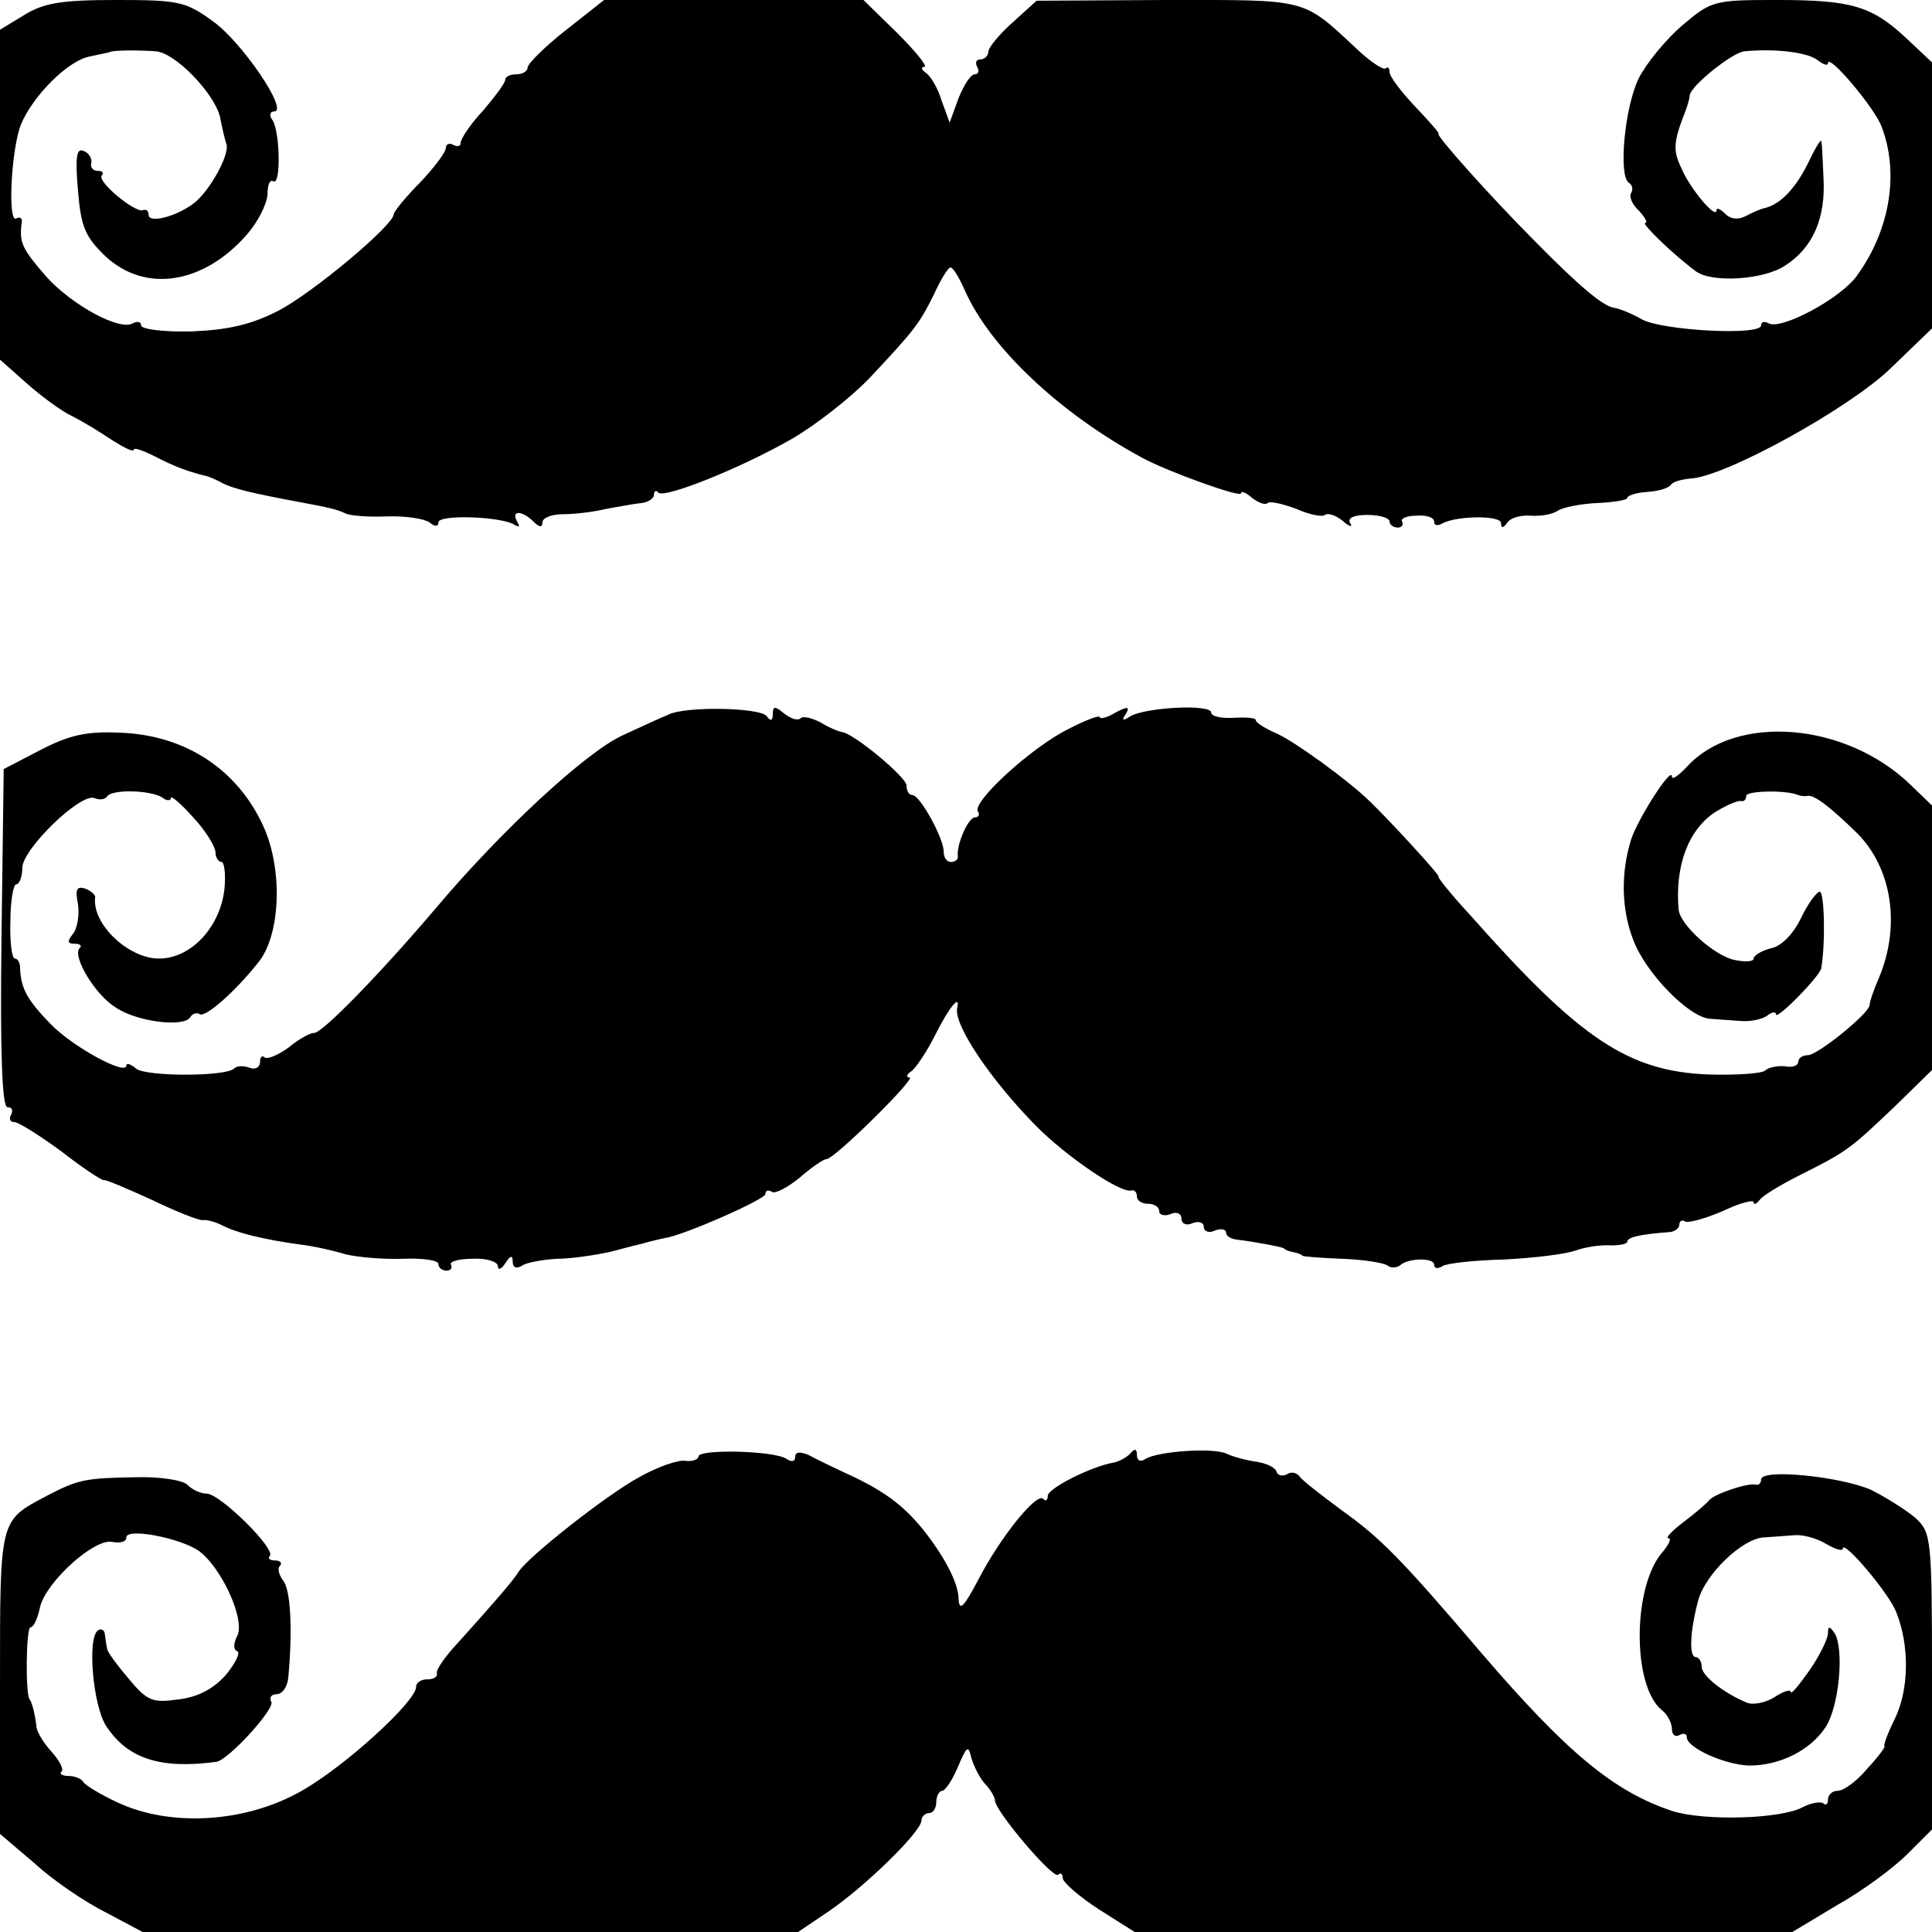
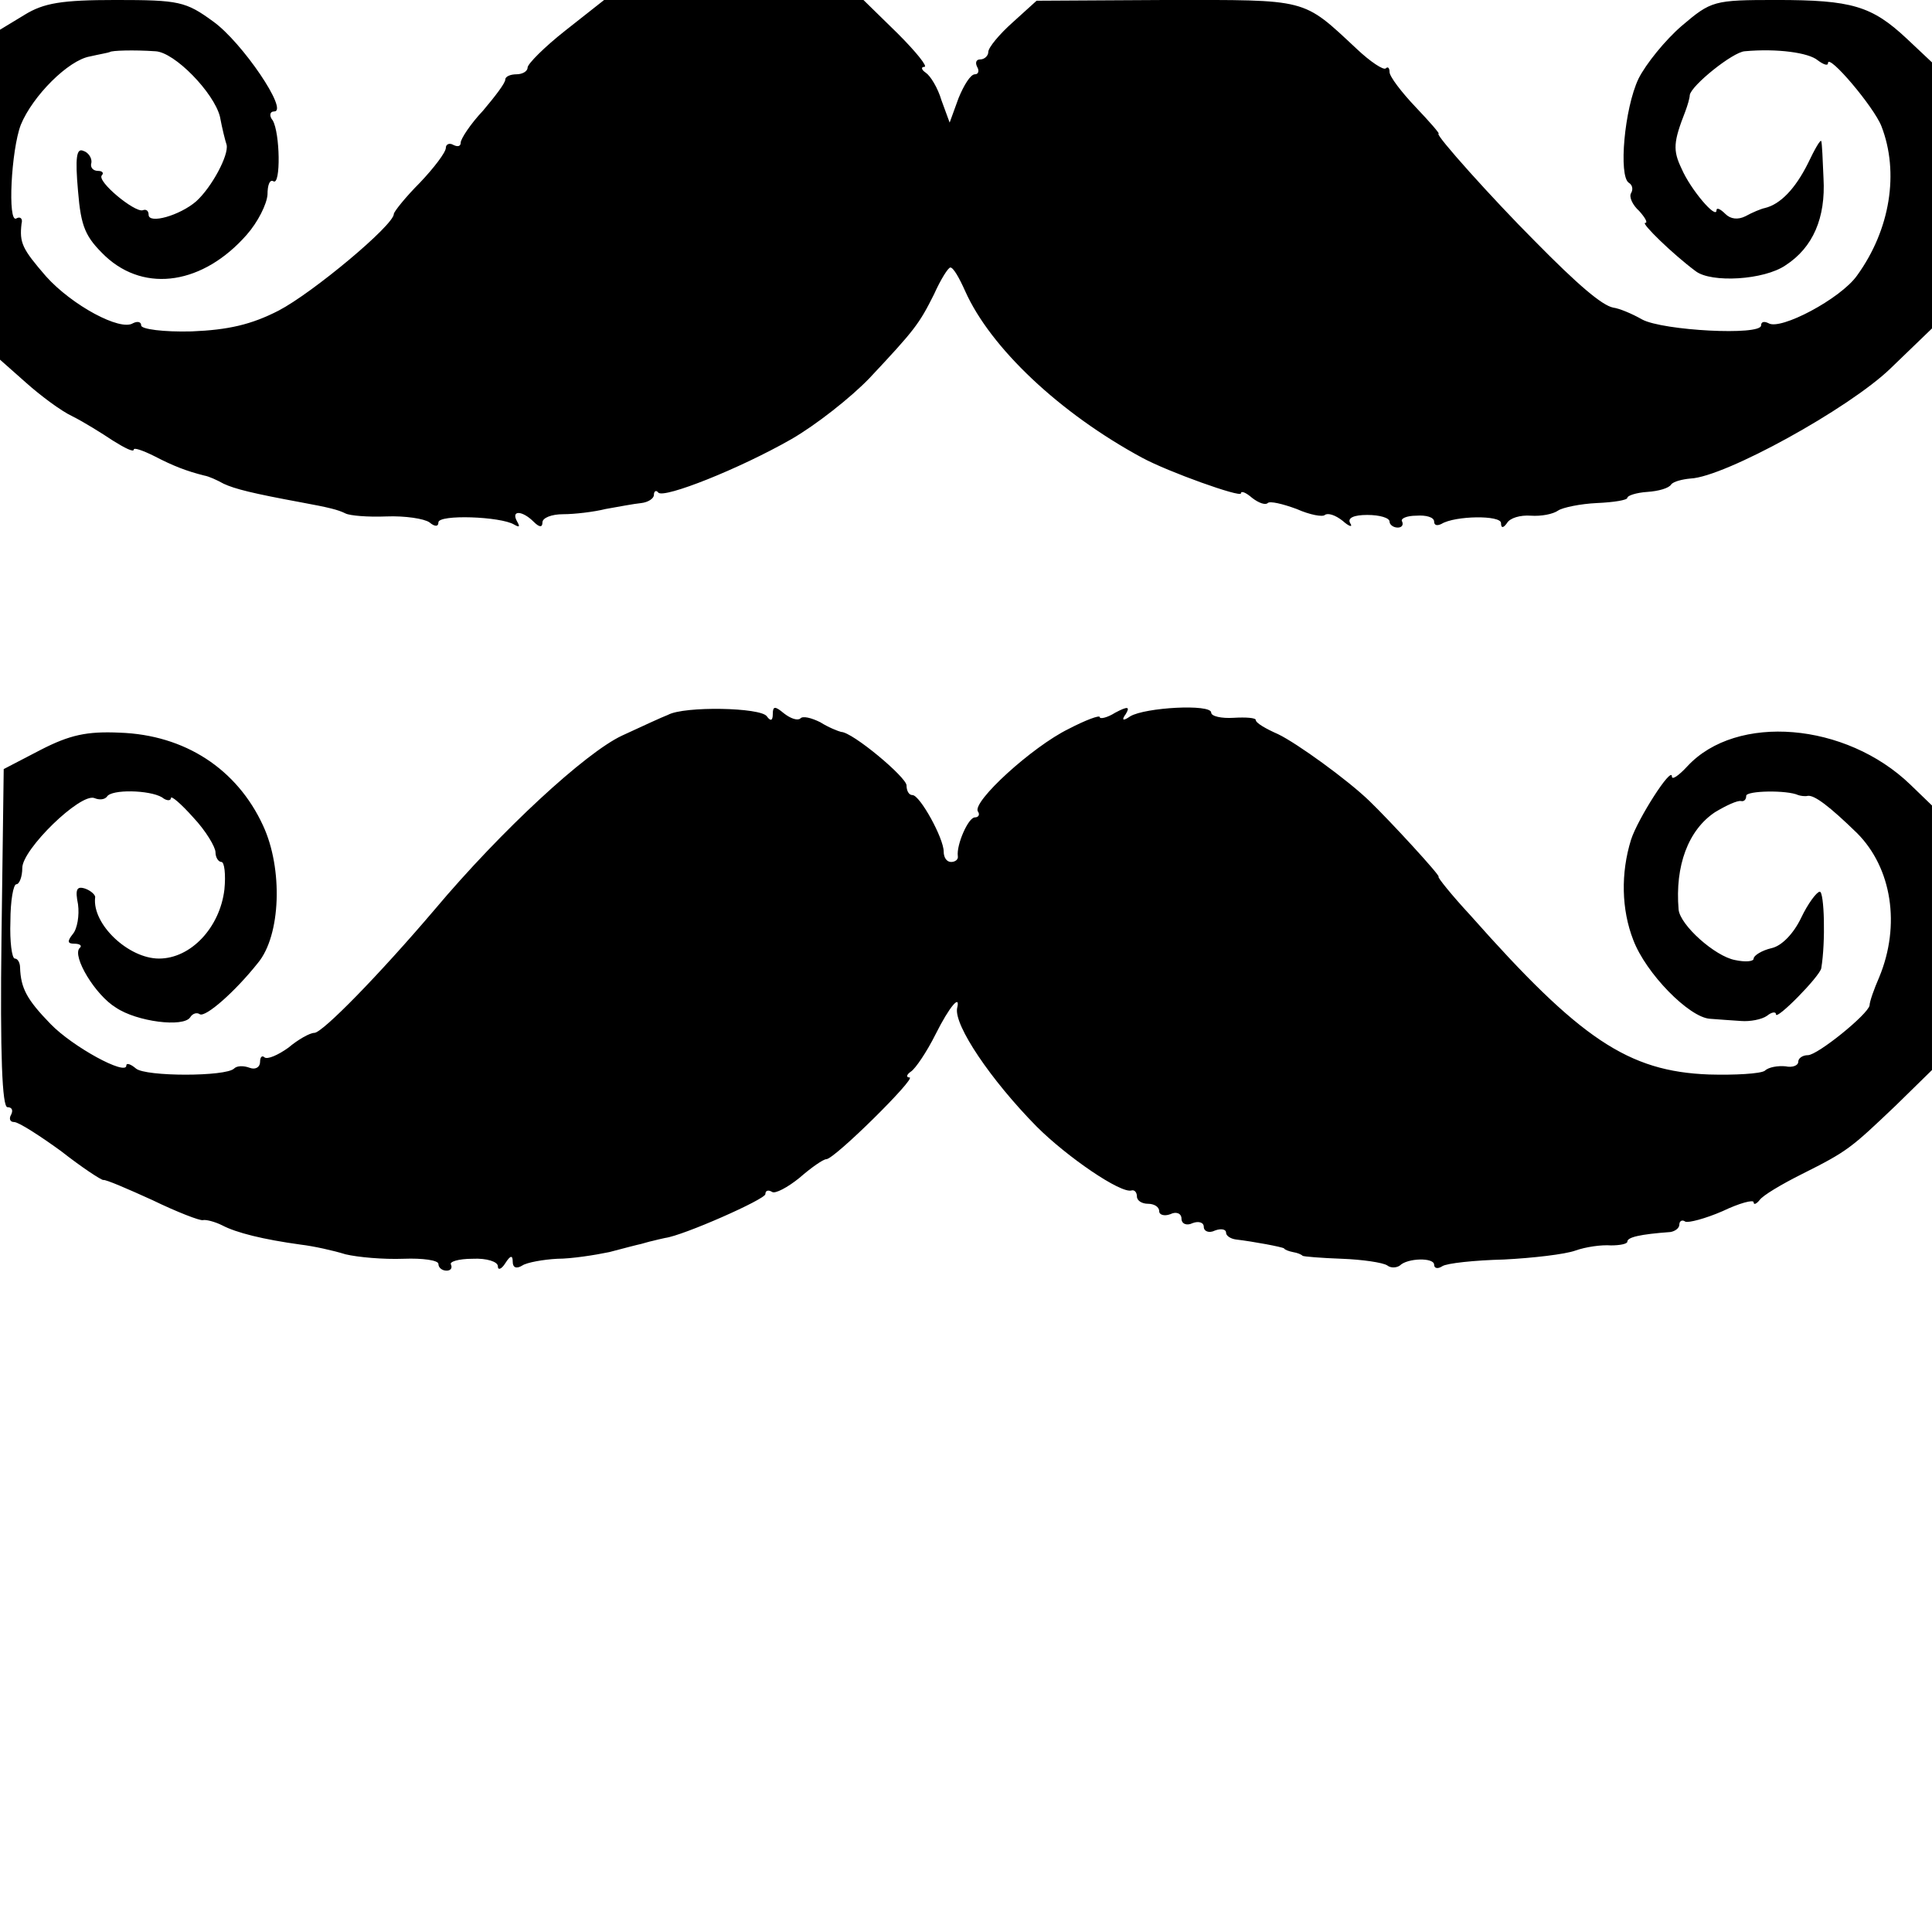
<svg xmlns="http://www.w3.org/2000/svg" version="1.0" width="260pt" height="260pt" viewBox="0 0 260 260" preserveAspectRatio="xMidYMid meet">
  <g transform="translate(0,260) scale(0.1,-0.1)" fill="#000000" stroke="none">
    <path d="M33 2580 l-33 -20 0 -222 0 -222 35 -31 c19 -17 47 -38 62 -45 16 -8 40 -23 55 -33 16 -10 28 -16 28 -12 0 3 12 -1 28 -9 25 -13 43 -20 67 -26 6 -1 17 -6 26 -11 15 -7 39 -13 104 -25 38 -7 50 -10 60 -15 6 -3 30 -5 55 -4 25 1 51 -3 58 -8 7 -6 12 -6 12 0 0 11 84 8 102 -3 7 -4 8 -3 4 4 -9 16 7 15 22 0 8 -8 12 -8 12 -1 0 6 12 11 28 11 15 0 41 3 57 7 17 3 38 7 48 8 9 1 17 6 17 11 0 5 3 7 6 3 8 -8 109 32 179 72 33 19 80 56 105 82 61 65 67 73 87 113 9 20 19 36 22 36 4 0 12 -14 20 -32 34 -76 127 -164 238 -224 35 -19 133 -54 133 -48 0 4 7 1 15 -6 9 -7 18 -10 21 -7 3 3 20 -1 39 -8 18 -8 35 -11 38 -8 4 3 14 0 24 -8 9 -8 14 -9 10 -3 -4 7 5 11 23 11 17 0 30 -4 30 -9 0 -4 5 -8 11 -8 5 0 8 3 6 8 -3 4 6 8 19 8 13 1 24 -2 24 -8 0 -5 4 -6 10 -3 18 11 80 12 80 1 0 -7 3 -7 8 0 4 7 18 11 32 10 14 -1 30 2 37 7 6 4 30 9 52 10 23 1 41 4 41 7 0 3 12 7 27 8 15 1 29 5 32 10 3 4 15 7 26 8 46 2 213 94 269 148 l56 54 0 179 0 179 -34 32 c-47 44 -74 52 -175 52 -85 0 -88 -1 -128 -35 -22 -19 -48 -51 -58 -71 -19 -40 -27 -131 -13 -140 5 -3 6 -9 3 -14 -3 -5 2 -16 11 -24 8 -9 12 -16 8 -16 -6 0 37 -42 68 -65 21 -16 92 -12 121 8 37 24 54 64 51 117 -1 25 -2 47 -3 50 -1 3 -9 -11 -18 -30 -17 -34 -37 -55 -58 -60 -5 -1 -17 -6 -26 -11 -10 -5 -20 -4 -27 3 -7 7 -12 9 -12 5 0 -13 -35 28 -47 56 -12 25 -11 36 5 77 3 8 6 18 6 22 2 13 58 58 74 59 44 4 86 -2 98 -12 8 -6 14 -8 14 -4 0 14 62 -59 72 -85 24 -62 12 -139 -33 -201 -22 -31 -103 -74 -119 -64 -6 3 -10 2 -10 -3 0 -14 -132 -7 -160 8 -14 8 -31 15 -39 16 -15 3 -47 30 -106 90 -55 55 -135 144 -129 144 2 0 -12 16 -31 36 -19 20 -35 41 -35 47 0 5 -2 8 -5 5 -3 -3 -21 9 -39 26 -74 69 -64 66 -256 66 l-175 -1 -32 -29 c-18 -16 -33 -34 -33 -40 0 -5 -5 -10 -11 -10 -5 0 -7 -4 -4 -10 3 -5 2 -10 -3 -10 -6 0 -15 -15 -22 -32 l-12 -33 -11 30 c-5 17 -15 33 -21 37 -6 4 -7 8 -2 8 5 0 -11 20 -36 45 l-46 45 -175 0 -174 0 -52 -41 c-28 -22 -51 -45 -51 -50 0 -5 -7 -9 -15 -9 -8 0 -15 -3 -15 -7 0 -5 -14 -23 -30 -42 -17 -18 -30 -38 -30 -43 0 -5 -4 -6 -10 -3 -5 3 -10 1 -10 -4 0 -6 -16 -27 -35 -47 -19 -19 -35 -39 -35 -42 0 -15 -109 -106 -155 -130 -37 -19 -68 -26 -117 -28 -38 -1 -68 3 -68 8 0 5 -5 6 -11 3 -17 -11 -82 24 -117 63 -32 37 -36 45 -33 71 2 7 -2 10 -7 7 -12 -7 -7 92 6 126 16 39 64 87 93 92 13 3 25 5 27 6 2 2 32 3 61 1 26 -1 79 -56 87 -88 3 -16 7 -32 9 -38 3 -14 -20 -57 -41 -76 -22 -19 -64 -31 -64 -18 0 5 -3 8 -8 6 -11 -3 -62 39 -55 47 3 3 1 6 -5 6 -7 0 -11 5 -9 11 1 6 -4 14 -11 16 -9 4 -11 -9 -7 -54 4 -49 10 -62 37 -88 54 -50 132 -37 190 29 15 17 27 41 28 54 0 13 3 21 8 18 10 -6 9 65 -1 82 -5 6 -4 12 2 12 20 0 -43 93 -82 121 -37 27 -46 29 -131 29 -73 0 -97 -4 -123 -20z" />
    <path d="M899 1638 c-8 -3 -36 -16 -62 -28 -49 -23 -162 -127 -252 -234 -74 -87 -151 -166 -162 -166 -6 0 -22 -9 -35 -20 -14 -10 -28 -16 -32 -13 -3 3 -6 1 -6 -6 0 -7 -6 -11 -14 -8 -8 3 -17 3 -21 -1 -11 -11 -119 -11 -132 0 -7 6 -13 8 -13 4 0 -14 -72 25 -102 56 -32 33 -40 48 -41 76 0 6 -3 12 -7 12 -4 0 -7 23 -6 50 0 28 4 50 8 50 4 0 8 10 8 22 0 25 78 101 97 94 7 -3 14 -2 17 2 6 10 57 9 74 -1 6 -5 12 -5 12 -1 0 4 14 -8 30 -26 17 -18 30 -40 30 -47 0 -7 4 -13 8 -13 4 0 6 -17 4 -37 -6 -51 -45 -93 -88 -93 -41 0 -90 46 -86 82 1 3 -5 9 -13 12 -12 4 -14 -1 -10 -21 2 -15 -1 -33 -7 -40 -8 -10 -7 -13 2 -13 8 0 11 -3 7 -6 -10 -11 21 -63 49 -80 28 -19 91 -27 100 -13 3 5 9 7 13 4 8 -4 47 30 78 69 31 37 34 127 7 185 -35 76 -105 122 -193 125 -44 2 -67 -3 -106 -23 l-50 -26 -3 -227 c-2 -158 1 -228 8 -228 6 0 8 -4 5 -10 -3 -5 -2 -10 4 -10 6 0 34 -18 63 -39 28 -22 54 -39 57 -39 3 1 33 -12 66 -27 33 -16 64 -28 68 -27 4 1 16 -2 26 -7 19 -10 55 -19 106 -26 17 -2 44 -8 60 -13 17 -4 51 -7 78 -6 26 1 47 -2 47 -7 0 -5 5 -9 11 -9 5 0 8 3 6 8 -3 4 10 8 29 8 19 1 34 -4 34 -10 0 -6 5 -4 10 4 7 11 10 11 10 2 0 -8 5 -10 13 -5 6 4 28 8 47 9 19 0 51 5 70 9 19 5 38 10 43 11 4 1 10 3 15 4 4 1 12 3 17 4 24 3 135 52 135 59 0 5 4 6 9 3 4 -3 21 6 37 19 16 14 32 25 36 25 11 0 122 110 112 110 -5 0 -4 4 2 8 6 4 21 26 33 50 19 38 34 55 29 35 -4 -23 45 -96 107 -159 41 -41 114 -91 128 -86 4 1 7 -3 7 -8 0 -6 7 -10 15 -10 8 0 15 -4 15 -10 0 -5 7 -7 15 -4 8 4 15 1 15 -6 0 -7 7 -10 15 -6 8 3 15 1 15 -5 0 -6 7 -9 15 -5 8 3 15 2 15 -3 0 -4 6 -8 13 -9 25 -3 62 -10 65 -12 1 -2 7 -4 12 -5 6 -1 11 -3 13 -5 1 -1 25 -3 53 -4 27 -1 55 -5 61 -9 5 -4 13 -3 17 0 10 10 46 11 46 1 0 -5 5 -6 11 -2 6 4 43 8 83 9 39 2 82 7 96 12 14 5 35 8 48 7 12 0 22 2 22 5 0 6 17 10 58 13 6 1 12 5 12 10 0 5 4 7 8 4 4 -2 27 4 50 14 23 11 42 16 42 12 0 -4 4 -2 8 3 4 6 29 21 57 35 62 31 66 35 126 92 l49 48 0 178 0 178 -29 28 c-87 84 -234 96 -300 25 -12 -13 -21 -19 -21 -14 0 15 -46 -57 -55 -85 -14 -45 -13 -94 3 -135 17 -45 75 -104 103 -106 11 -1 29 -2 42 -3 12 -1 28 2 35 7 6 5 12 6 12 2 0 -9 59 51 61 62 6 36 4 103 -2 103 -4 0 -16 -16 -25 -35 -10 -21 -26 -38 -40 -41 -13 -3 -24 -10 -24 -14 0 -4 -11 -5 -25 -2 -27 5 -74 47 -76 68 -5 59 13 107 49 131 15 9 30 16 35 15 4 -1 7 2 7 7 0 7 55 8 70 1 3 -1 9 -2 13 -1 9 1 29 -14 66 -50 47 -47 59 -124 30 -194 -7 -16 -13 -33 -13 -38 -2 -12 -70 -67 -83 -67 -7 0 -13 -4 -13 -9 0 -5 -8 -8 -17 -6 -10 1 -23 -1 -28 -6 -6 -4 -40 -6 -75 -5 -109 4 -174 48 -321 214 -26 28 -45 52 -43 52 4 0 -65 75 -93 102 -30 29 -98 78 -123 90 -16 7 -30 15 -30 19 0 3 -13 4 -30 3 -16 -1 -30 2 -30 7 0 12 -89 7 -109 -5 -10 -7 -12 -5 -6 3 6 10 3 11 -14 2 -11 -7 -21 -9 -21 -6 0 3 -19 -4 -42 -16 -49 -24 -130 -98 -122 -111 3 -4 1 -8 -4 -8 -9 0 -25 -37 -23 -52 1 -5 -4 -8 -9 -8 -6 0 -10 6 -10 14 0 18 -32 76 -42 76 -5 0 -8 6 -8 13 0 11 -73 72 -88 72 -4 1 -17 6 -28 13 -12 6 -24 9 -27 5 -4 -3 -13 0 -22 7 -12 10 -15 10 -15 -1 0 -9 -3 -10 -8 -3 -8 12 -111 14 -133 2z" />
-     <path d="M940 640 c0 -4 -8 -7 -17 -6 -10 2 -38 -8 -63 -22 -44 -24 -148 -106 -162 -127 -7 -12 -36 -45 -81 -95 -18 -19 -31 -38 -29 -42 1 -5 -5 -8 -13 -8 -8 0 -15 -4 -15 -10 0 -20 -97 -108 -154 -140 -75 -43 -176 -49 -247 -16 -24 11 -45 24 -47 28 -2 4 -11 8 -20 8 -8 0 -13 3 -9 6 3 3 -3 15 -14 27 -10 11 -20 27 -20 34 -2 17 -6 32 -9 36 -6 5 -5 97 1 97 4 0 10 12 13 28 9 34 73 92 97 87 11 -2 19 0 19 6 0 13 69 0 96 -17 31 -21 65 -94 53 -116 -5 -10 -5 -18 0 -20 5 -2 -2 -16 -15 -32 -17 -19 -38 -30 -64 -33 -35 -5 -42 -2 -67 28 -15 18 -29 36 -29 41 -1 4 -2 13 -3 19 0 5 -5 8 -9 5 -15 -9 -7 -102 11 -129 29 -44 73 -58 148 -48 16 2 80 72 74 81 -3 5 0 10 7 10 8 0 15 10 16 23 6 65 3 118 -7 130 -6 8 -8 17 -4 20 3 4 0 7 -7 7 -7 0 -10 3 -7 6 9 9 -67 84 -85 84 -8 0 -19 5 -26 12 -6 6 -37 11 -69 10 -68 -1 -78 -3 -120 -25 -64 -34 -63 -29 -63 -252 l0 -203 47 -40 c25 -23 68 -52 96 -66 l49 -26 441 0 441 0 40 27 c49 33 126 108 126 123 0 5 5 10 10 10 6 0 10 7 10 15 0 8 4 15 8 15 4 0 14 15 21 32 12 28 14 30 18 13 3 -11 11 -27 18 -35 8 -8 14 -19 14 -23 0 -14 78 -106 85 -100 3 3 6 2 6 -4 0 -6 22 -25 48 -42 l49 -31 442 0 443 0 60 36 c34 19 76 50 95 69 l33 33 0 199 c0 194 -1 200 -22 220 -13 11 -40 28 -60 38 -41 18 -148 29 -148 14 0 -5 -3 -8 -7 -7 -11 3 -57 -13 -63 -21 -3 -4 -18 -17 -34 -29 -16 -12 -25 -22 -21 -22 5 0 1 -8 -7 -18 -41 -45 -42 -180 -2 -213 8 -6 14 -18 14 -26 0 -8 5 -11 10 -8 6 3 10 2 10 -3 0 -14 51 -37 84 -38 41 0 82 20 103 52 18 28 25 104 12 126 -7 10 -9 10 -9 0 0 -7 -11 -30 -25 -50 -14 -20 -25 -33 -25 -29 0 4 -10 1 -22 -7 -13 -8 -30 -11 -38 -7 -31 13 -60 36 -60 48 0 7 -4 13 -8 13 -9 0 -8 33 3 75 9 36 60 85 89 86 12 1 30 2 41 3 11 1 30 -4 43 -12 12 -7 22 -10 22 -6 0 13 63 -61 72 -86 18 -45 17 -104 -2 -143 -10 -20 -16 -37 -14 -37 2 0 -8 -14 -23 -30 -14 -17 -32 -30 -40 -30 -7 0 -13 -5 -13 -12 0 -6 -3 -8 -6 -5 -4 3 -16 1 -28 -5 -29 -16 -133 -19 -176 -5 -78 26 -141 78 -256 212 -110 129 -136 155 -189 193 -27 20 -53 40 -56 45 -4 5 -11 7 -17 3 -6 -3 -12 -2 -14 3 -1 6 -14 12 -28 14 -14 2 -32 7 -40 11 -19 8 -90 3 -108 -7 -7 -5 -12 -3 -12 5 0 8 -3 9 -8 3 -4 -5 -14 -11 -22 -13 -31 -5 -90 -35 -90 -45 0 -6 -3 -8 -6 -4 -9 9 -58 -52 -87 -108 -20 -38 -26 -44 -27 -27 0 20 -17 54 -45 90 -25 32 -50 52 -93 73 -26 12 -55 26 -64 31 -12 5 -18 4 -18 -3 0 -6 -5 -7 -12 -2 -18 11 -118 13 -118 3z" />
  </g>
</svg>